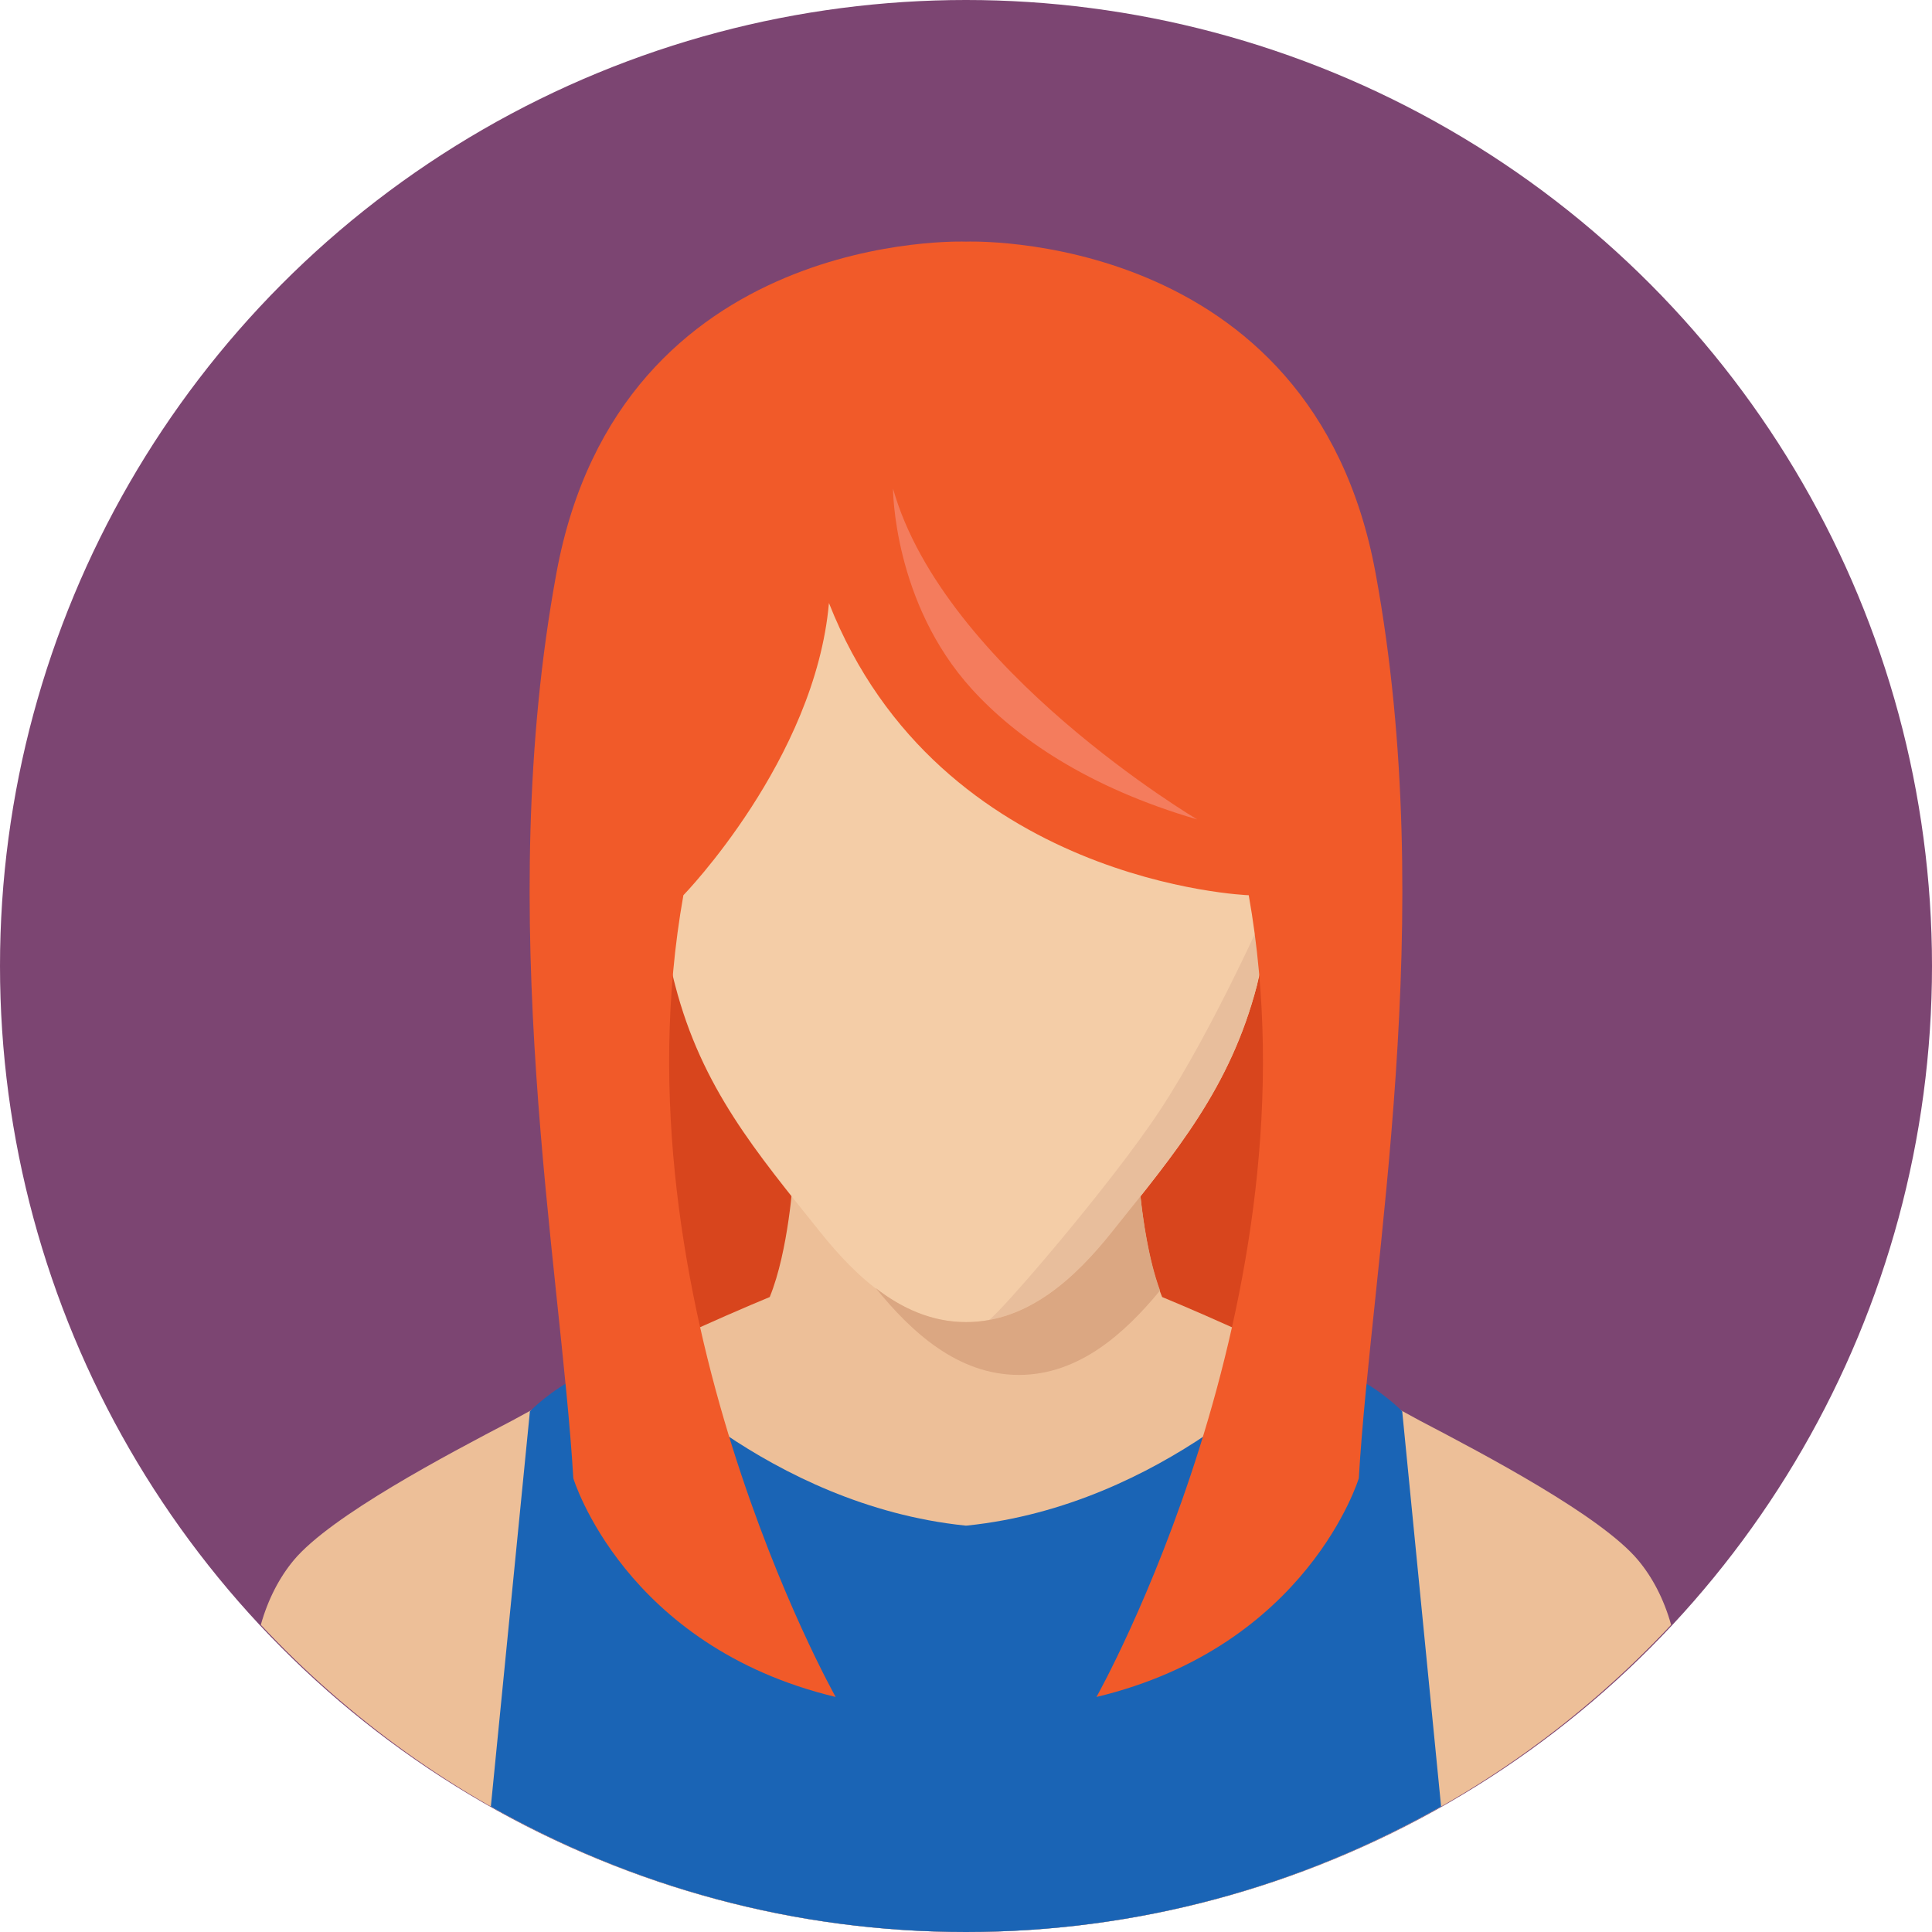
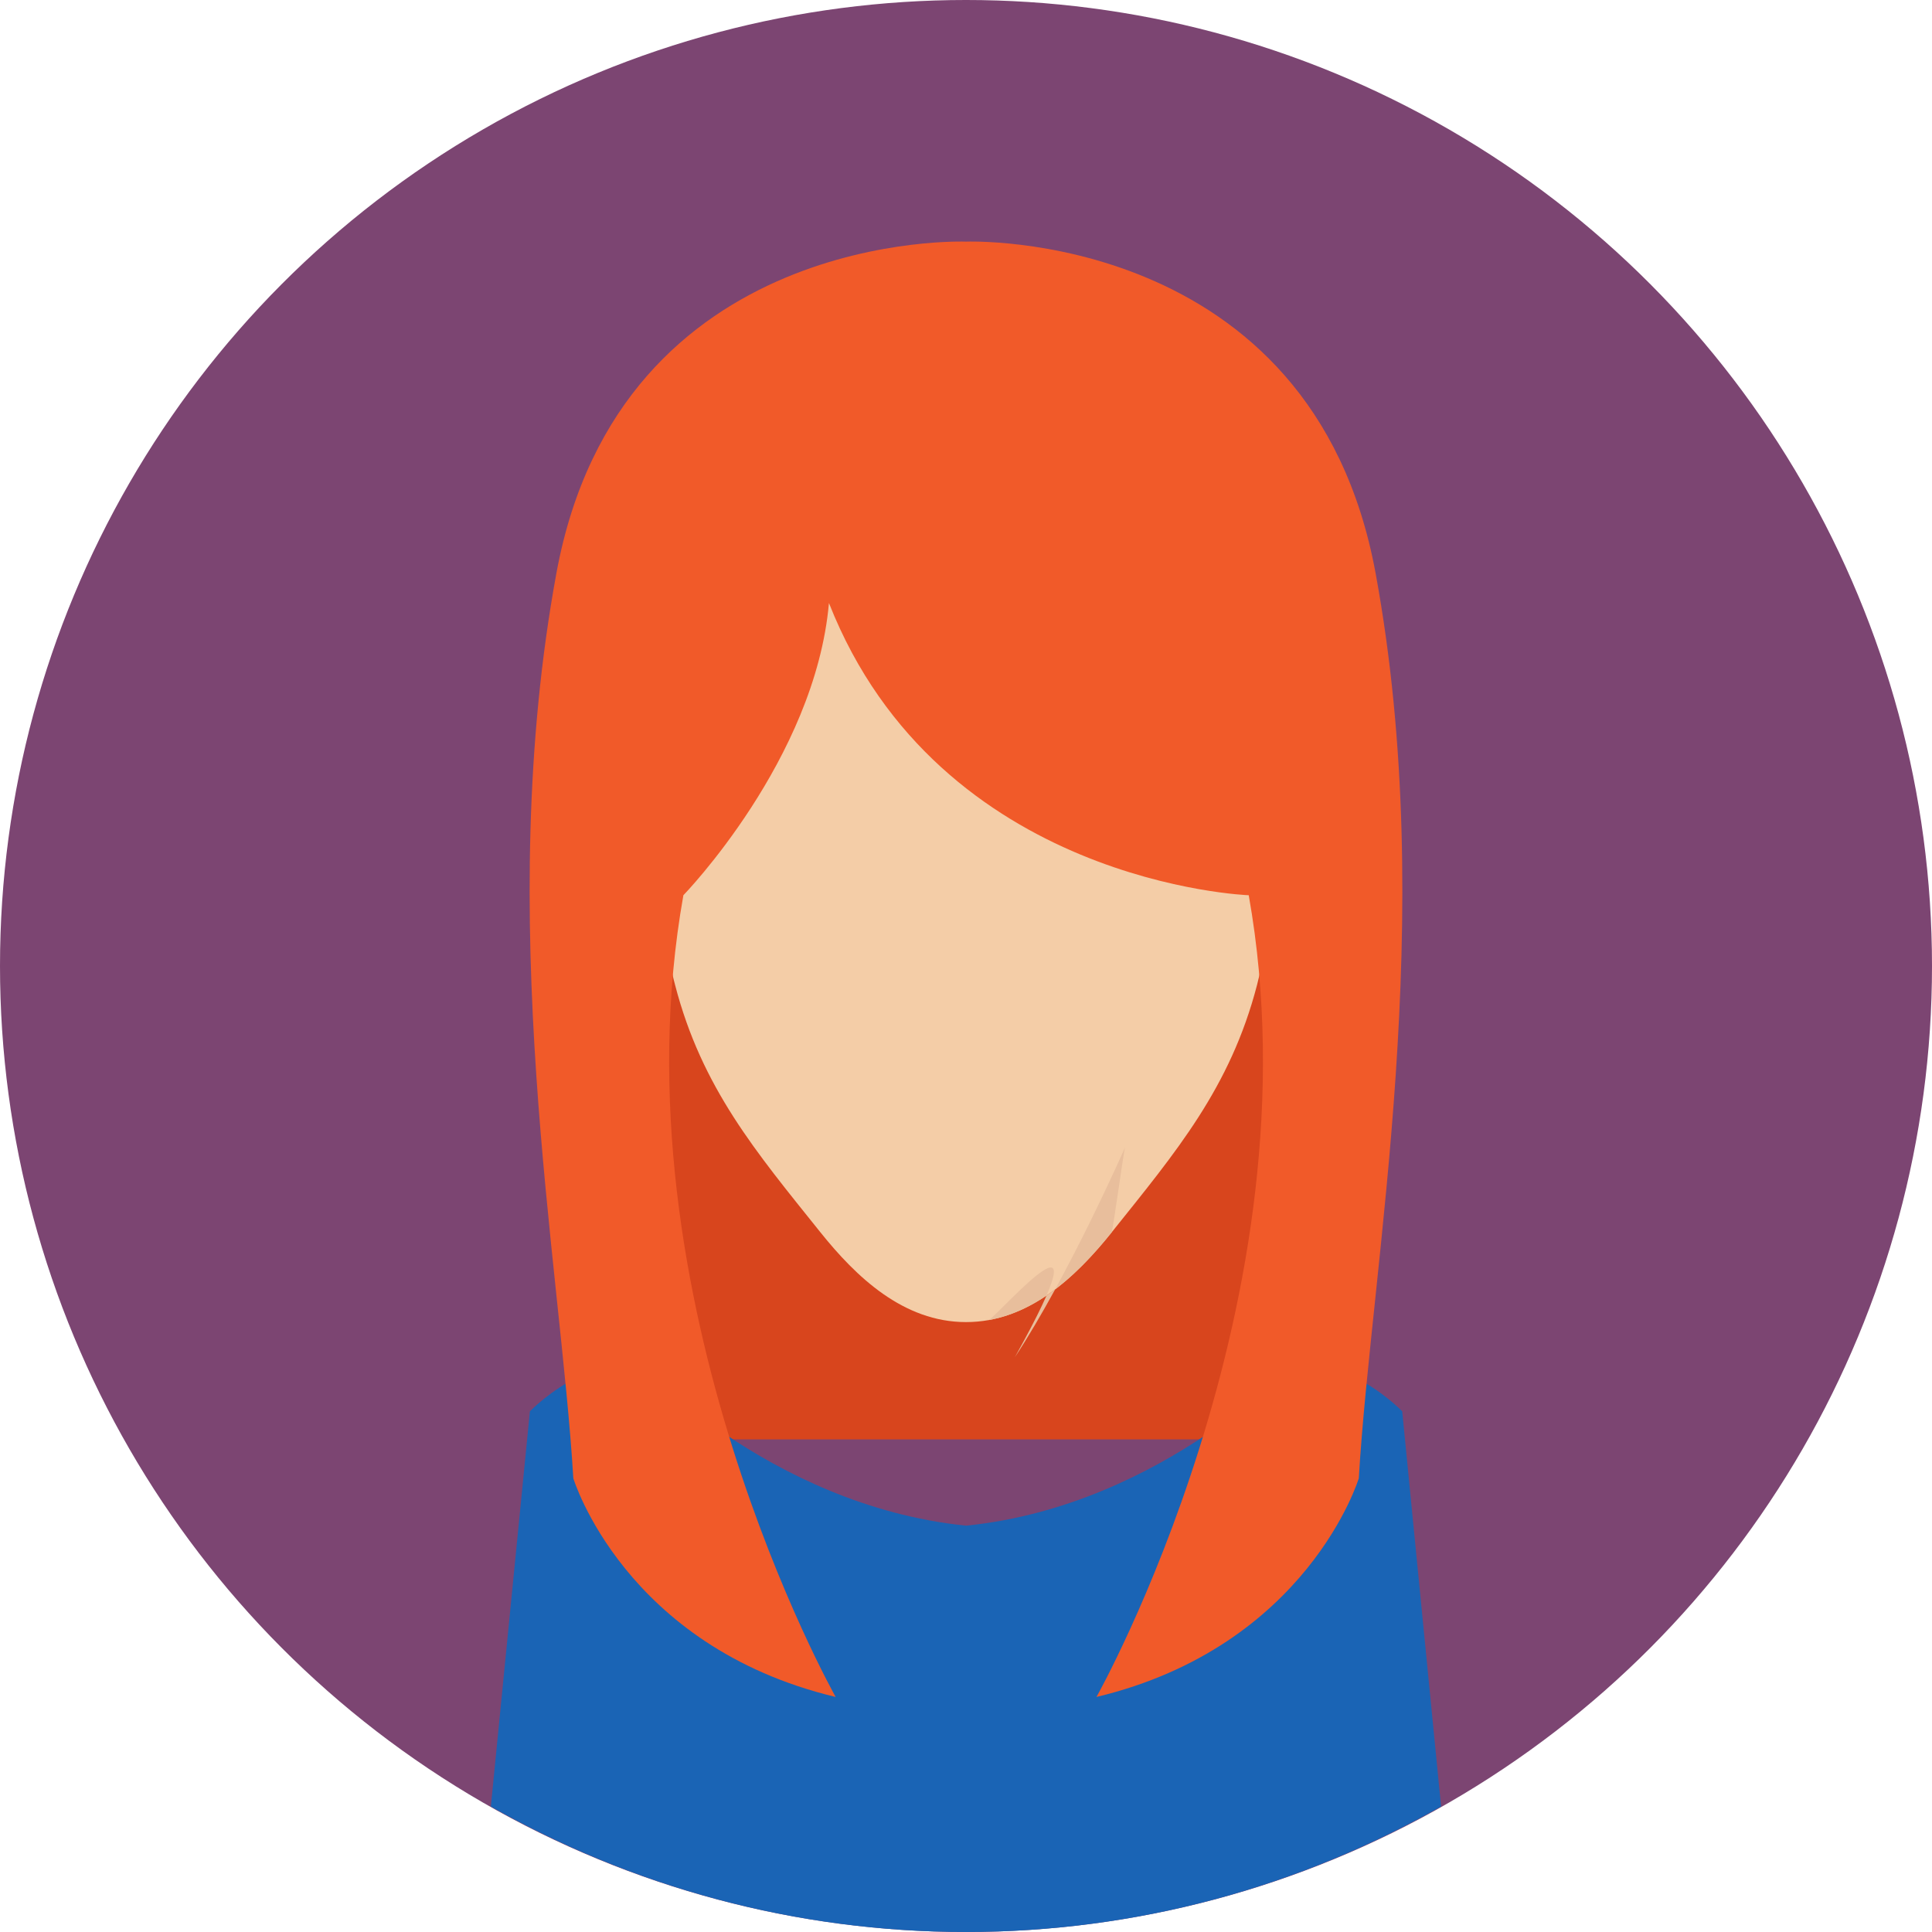
<svg xmlns="http://www.w3.org/2000/svg" height="32.0" preserveAspectRatio="xMidYMid meet" version="1.0" viewBox="0.0 0.0 32.0 32.0" width="32.0" zoomAndPan="magnify">
  <g>
    <g id="change1_1">
      <circle cx="16" cy="16" fill="#7C4572" r="16" />
    </g>
    <g id="change2_1">
      <path d="M10.483 11.793H21.516V23.841H10.483z" fill="#D8451D" />
    </g>
    <g id="change3_1">
-       <path d="M27.679,26.912c-0.122-0.435-0.315-0.794-0.547-1.071c-0.612-0.733-2.533-1.745-3.619-2.313 c-1.796-0.991-3.538-1.744-4.264-2.045c-0.313-0.765-0.387-1.975-0.387-1.975H16h-2.863c0,0-0.075,1.21-0.388,1.975 c-0.726,0.301-2.467,1.054-4.263,2.045c-1.086,0.567-3.006,1.579-3.62,2.313c-0.231,0.277-0.424,0.637-0.546,1.071 C7.24,30.036,11.385,32,15.999,32c0,0,0.001,0,0.001,0C20.613,32,24.759,30.036,27.679,26.912z" fill="#EDBF98" />
-     </g>
+       </g>
    <g id="change4_1">
      <path d="M21.361,12.208c-0.197-5.634-5.36-5.133-5.36-5.133s-5.163-0.501-5.362,5.133 c-0.315-0.021-1.272-0.003-1.316,0.986c-0.049,1.181,0.463,2.825,1.698,2.773h0.077c0.029,0.118,0.051,0.229,0.084,0.349 c0.442,1.702,1.336,2.759,2.406,4.094c0.591,0.738,1.374,1.488,2.413,1.488c1.037,0,1.822-0.75,2.413-1.488 c1.068-1.335,1.963-2.392,2.406-4.094c0.031-0.119,0.055-0.23,0.082-0.349h0.079c1.232,0.052,1.747-1.593,1.696-2.773 C22.633,12.205,21.679,12.188,21.361,12.208z" fill="#F4CDA7" />
    </g>
    <g id="change5_1">
-       <path d="M16.378,21.864c0.853-0.154,1.518-0.809,2.036-1.454c1.068-1.335,1.963-2.392,2.406-4.094 c0.031-0.119,0.191-1.285,0.219-1.402c0,0-0.933,2.122-1.825,3.474C18.408,19.613,16.562,21.755,16.378,21.864z" fill="#E8BE9C" />
+       <path d="M16.378,21.864c0.853-0.154,1.518-0.809,2.036-1.454c0.031-0.119,0.191-1.285,0.219-1.402c0,0-0.933,2.122-1.825,3.474C18.408,19.613,16.562,21.755,16.378,21.864z" fill="#E8BE9C" />
    </g>
    <g id="change6_1">
-       <path d="M16.001,21.898c-0.574,0-1.068-0.232-1.496-0.563c0.586,0.722,1.355,1.438,2.371,1.438 c0.995,0,1.755-0.69,2.338-1.398c-0.19-0.516-0.283-1.183-0.324-1.562c-0.155,0.194-0.313,0.392-0.477,0.597 C17.823,21.148,17.038,21.898,16.001,21.898z" fill="#DBA782" />
-     </g>
+       </g>
    <g id="change7_1">
      <path d="M23.22,23.371c-0.013-0.014-0.345-0.349-0.792-0.563c-0.455-0.217-0.913-0.313-0.917-0.313 c0,0-2.22,2.434-5.493,2.773c-0.005,0.003-0.012,0-0.017,0c-0.005,0-0.012,0.003-0.017,0c-3.273-0.34-5.493-2.773-5.493-2.773 c-0.005,0-0.463,0.096-0.918,0.313c-0.446,0.215-0.779,0.55-0.791,0.563l-0.005,0.004L8.13,29.922C10.456,31.238,13.136,32,16,32 H16c2.863,0,5.544-0.762,7.869-2.079l-0.644-6.546L23.22,23.371z" fill="#1A64B5" />
    </g>
    <g id="change8_1">
      <path d="M22.784,9.493C21.733,3.773,16,4.002,16,4.002s-5.733-0.229-6.784,5.491 c-1.052,5.72,0.069,11.441,0.28,14.992c0,0,0.841,2.782,4.345,3.622c0,0-3.714-6.589-2.522-13.279c0,0,2.182-2.246,2.411-4.84 c1.832,4.655,6.953,4.84,6.953,4.84c1.191,6.69-2.522,13.279-2.522,13.279c3.503-0.84,4.345-3.622,4.345-3.622 C22.715,20.935,23.835,15.213,22.784,9.493z" fill="#F15A29" />
    </g>
    <g id="change9_1">
-       <path d="M16.099,11.416c0.727,0.799,1.912,1.625,3.73,2.156c0,0-4.191-2.482-5.038-5.48 C14.791,8.092,14.791,9.979,16.099,11.416z" fill="#F47C5D" />
-     </g>
+       </g>
  </g>
</svg>